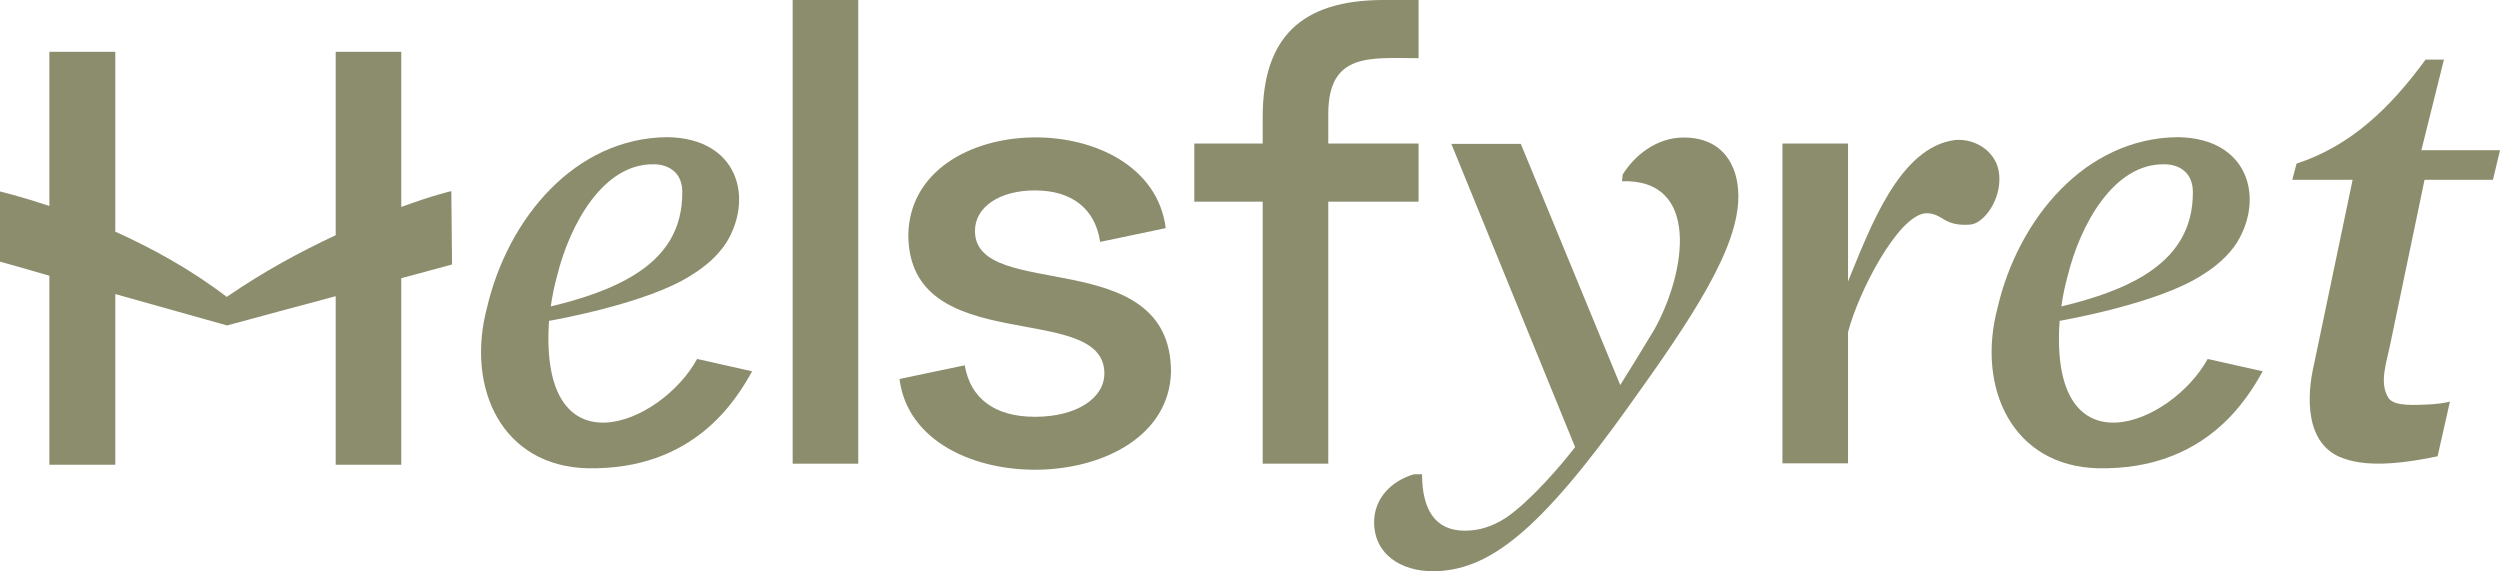
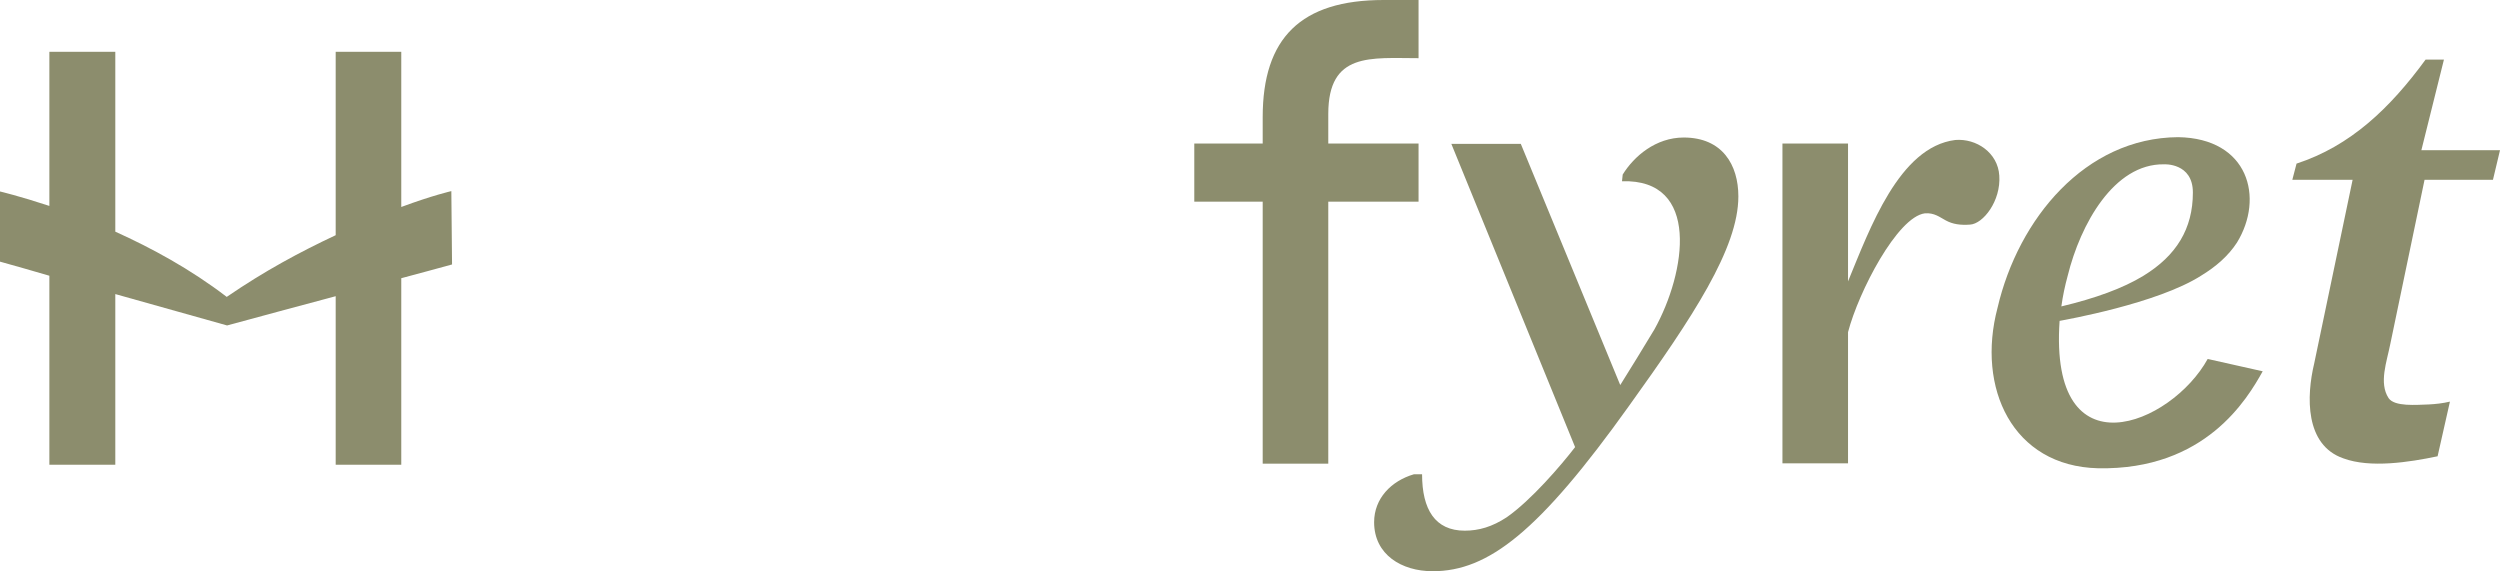
<svg xmlns="http://www.w3.org/2000/svg" version="1.1" id="Layer_1" x="0px" y="0px" viewBox="0 0 709 162" style="enable-background:new 0 0 709 162;" xml:space="preserve">
  <style type="text/css">
	.st0{fill:#8C8D6D;}
</style>
-   <rect x="224.8" class="st0" width="18.6" height="131.5" />
-   <path class="st0" d="M273.6,103.6c1.6,9.4,8.5,14.6,19.9,14.6c11.9,0,19.7-5.3,19.7-12.3c0-21-55.6-3.9-55.6-39.4  c0.8-36,68.6-36.8,73-1.8L312,68.6c-1.4-9.4-8-14.6-18.5-14.6c-9.9,0-17,4.6-17,11.5c0,20.3,55.6,3.4,55.6,40  c-1,35.8-72.5,37.4-77,2C254.9,107.5,273.6,103.6,273.6,103.6z" />
  <path class="st0" d="M358.1,131.5V57.2h-19.4V40.7h19.4v-7.5c0-22.4,10.8-33.2,34.3-33.2h9.9v16.5c-13.5,0-25.6-1.8-25.6,15.8v8.4  h25.6v16.5h-25.6v74.3H358.1L358.1,131.5z" />
  <path class="st0" d="M567,49.8c0.5,7.2-4.6,13.7-8.3,13.9c-2.7,0.2-4.9-0.1-6.9-1.2c-1.7-0.9-3.2-2.2-5.9-2  c-7.8,1-18.8,22.2-21.8,33.7v37.2h-18.6V40.7h18.6v39.1c6.2-15,14.5-38.1,30.4-40.1C560.5,39.2,566.6,43.3,567,49.8z" />
  <path class="st0" d="M477.5,39c-7.9,0-14.1,5.3-17.3,10.5l-0.2,1.9c22.3-0.7,18.2,25.8,9.2,42c-2.8,4.7-7.2,11.8-9.7,15.8  l-28.2-68.4h-19.7l35.1,86c-4,5.2-12.5,15.1-19.4,19.9c-4.1,2.7-7.9,3.8-11.9,3.8c-8.4,0-12.1-6-12.1-16H401  c-6.5,1.9-11.3,6.9-11.3,13.6c0,9.2,7.8,13.9,16.6,13.9c15.8,0,30.2-11.2,55.7-46.9c18.1-25.2,31-44.7,31-59.4  C493,46.8,488.5,39,477.5,39z" />
  <path class="st0" d="M677.9,97.5c-1,5.1-3.3,11.1-0.5,15.4c1.7,2.5,7.9,1.9,11.4,1.8c1.9-0.1,3.9-0.3,6-0.8l-3.5,15.5  c-8.1,1.7-19.1,3.4-26.7,0.6c-11-3.8-10.5-17.7-8.3-26.9L667.2,51c-2.9,0-14,0-17.1,0l1.2-4.6c15.3-5,26.5-15.7,36.6-29.5h5.2  l-6.4,25.7H709l-2,8.4h-19.4L677.9,97.5z" />
-   <path class="st0" d="M193.5,54.6c0-8.5-8.2-8-8.2-8c-14.2-0.2-23.7,17-27.3,31.6c-0.8,2.9-1.4,5.8-1.8,8.7  c9.6-2.3,17.4-5.1,23.3-8.7C188.9,72.5,193.5,64.9,193.5,54.6z M197.7,101.8l15.6,3.5c-4.3,7.7-16.2,28.1-46.7,27.5  c-24.3-0.6-34.5-22.8-28.5-45.5C144,62,163,39.1,189.3,38.9c20,0.3,24.5,17.2,16.7,29.9c-2.4,3.7-5.9,6.8-10.2,9.4  c-12.4,7.9-38.5,12.5-40.1,12.8C152.8,134.8,187.5,120.5,197.7,101.8z" />
  <path class="st0" d="M621.9,54.6c0-8.5-8.2-8-8.2-8c-14.2-0.2-23.7,17-27.3,31.6c-0.8,2.9-1.4,5.8-1.8,8.7  c9.6-2.3,17.4-5.1,23.3-8.7C617.2,72.5,621.9,64.9,621.9,54.6z M626.1,101.8l15.6,3.5c-4.3,7.7-16.2,28.1-46.7,27.5  c-24.3-0.6-34.5-22.8-28.5-45.5c5.9-25.3,24.9-48.2,51.2-48.4c20,0.3,24.5,17.2,16.7,29.9c-2.4,3.7-5.9,6.8-10.2,9.4  c-12.4,7.9-38.5,12.5-40.1,12.8C581.1,134.8,615.8,120.5,626.1,101.8z" />
  <path class="st0" d="M128.2,75L128,54.2c0,0-5.3,1.2-14.2,4.5v-44H95.2v52C85,71.5,75.1,76.8,64.3,84.2C54,76.3,42.9,70.3,32.7,65.7  v-51H14v43.7c-8.5-2.8-14-4.1-14-4.1v19.9c4.2,1.2,9,2.5,14,4v53.6h18.7V83.4c11.4,3.2,22.8,6.4,31.7,8.9c8.7-2.4,19.7-5.3,30.8-8.3  v47.8h18.6V78.9C119,77.5,123.9,76.2,128.2,75z" />
</svg>